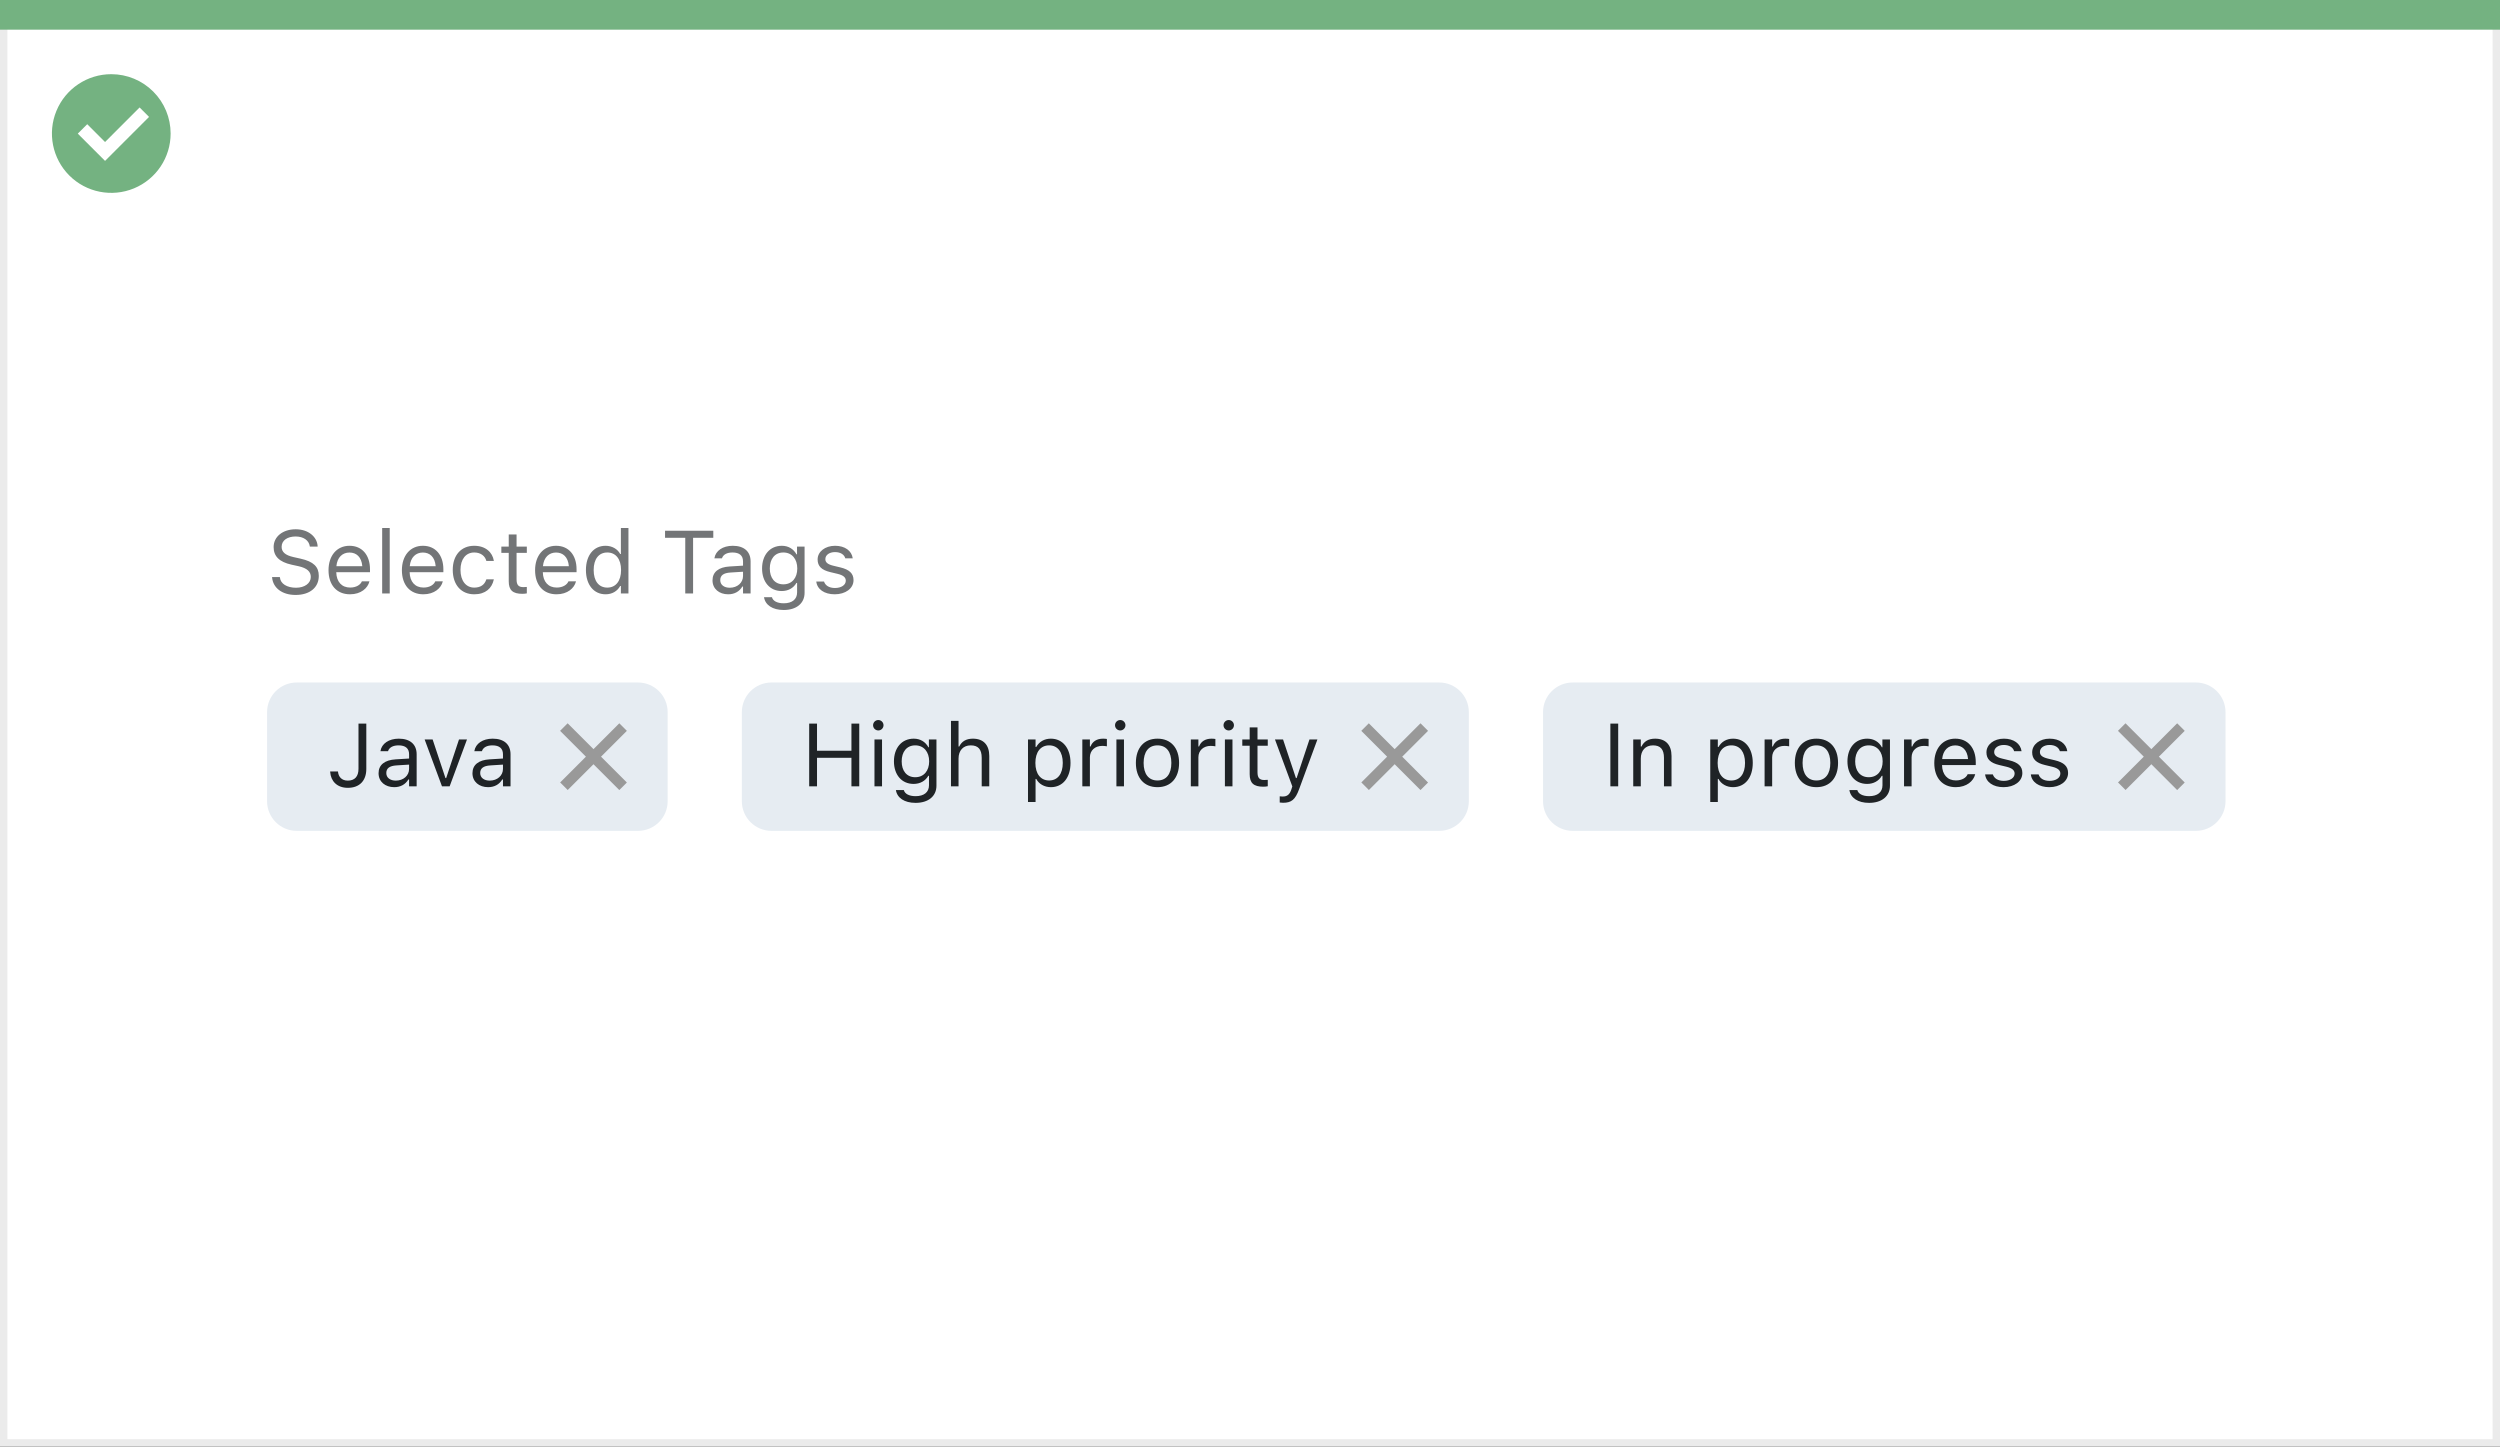
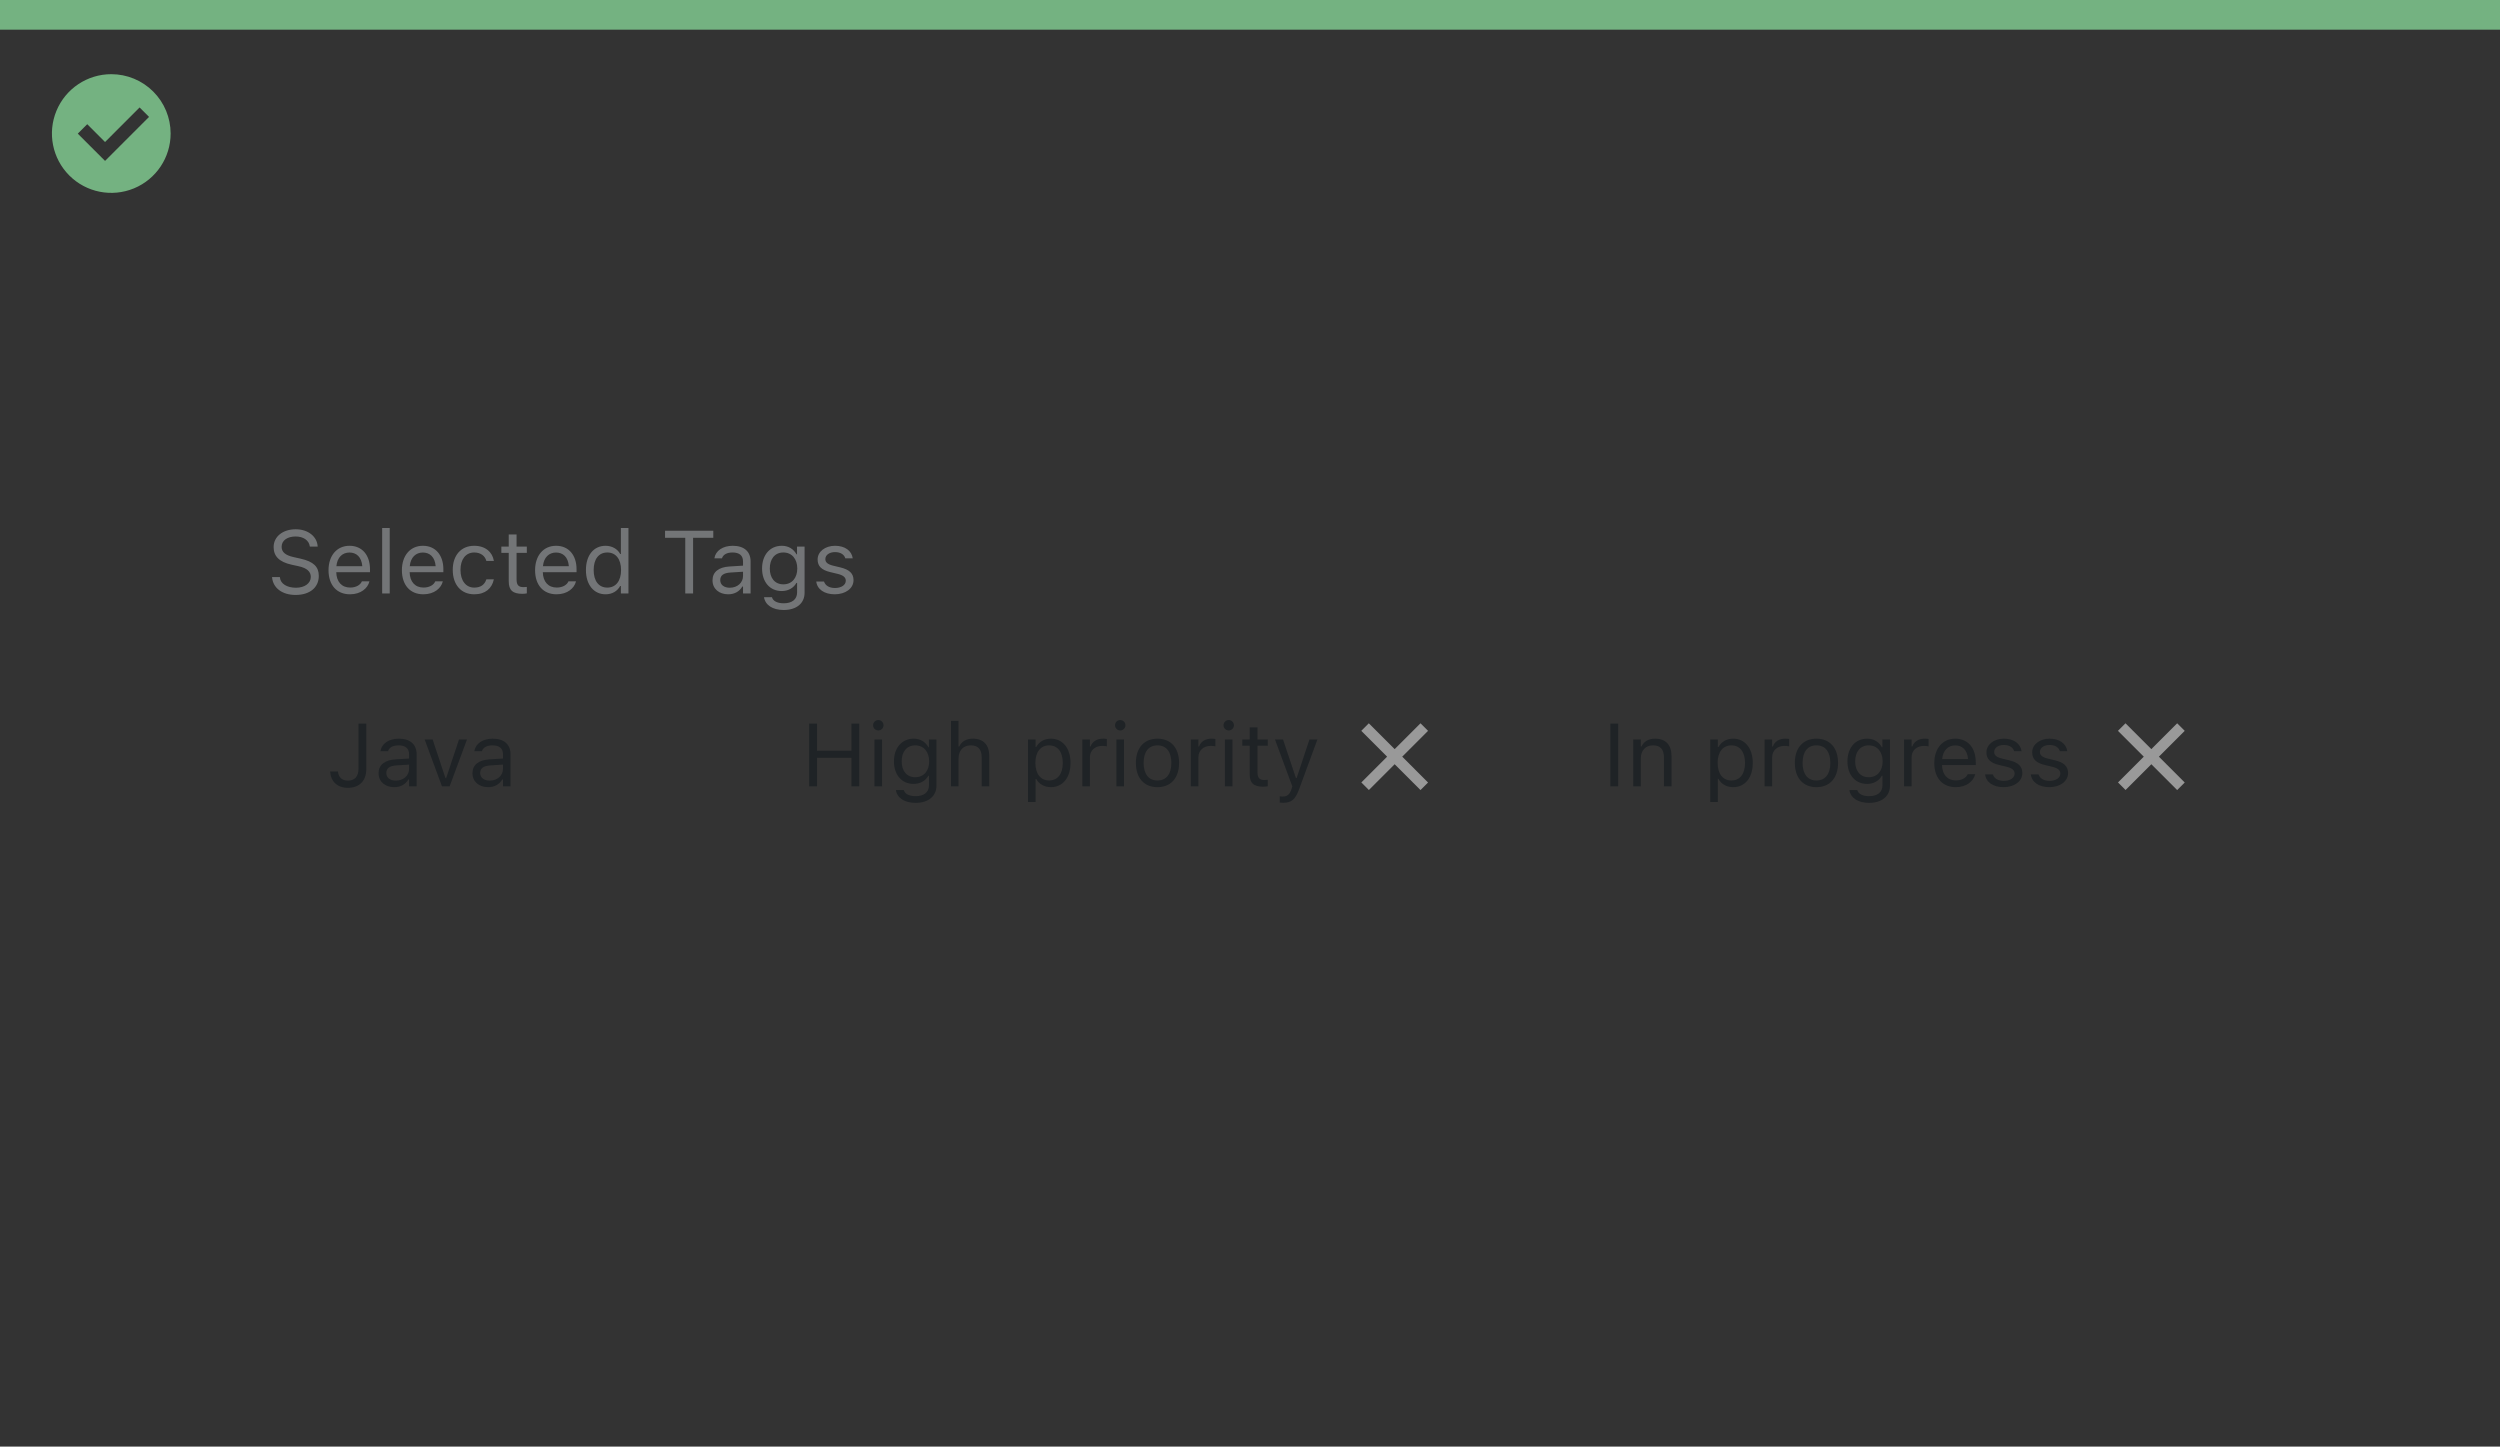
<svg xmlns="http://www.w3.org/2000/svg" width="337" height="195" viewBox="0 0 337 195" fill="none">
  <rect x="0" y="0" width="337" height="195" fill="#333333" stroke="none" />
-   <rect x="0.5" y="0.5" width="336" height="194" fill="white" stroke="#EBEBEB" />
  <path d="M0 0H337V4H0V0Z" fill="#74B281" />
  <path d="M15.003 10C11.767 9.999 8.849 11.947 7.61 14.936C6.371 17.926 7.055 21.367 9.342 23.656C11.63 25.944 15.071 26.629 18.061 25.391C21.051 24.153 23 21.236 23 18C23 15.879 22.158 13.844 20.658 12.344C19.159 10.844 17.125 10 15.003 10ZM14.161 21.689L10.486 18.015L11.758 16.741L14.161 19.144L18.819 14.485L20.091 15.759L14.161 21.689Z" fill="#74B281" />
-   <path d="M36 96C36 93.791 37.791 92 40 92H86C88.209 92 90 93.791 90 96V108C90 110.209 88.209 112 86 112H40C37.791 112 36 110.209 36 108V96Z" fill="#E6ECF2" />
  <path d="M46.889 106.199C48.453 106.199 49.379 105.25 49.379 103.65V97.545H48.324V103.639C48.324 104.67 47.82 105.227 46.883 105.227C46.045 105.227 45.629 104.693 45.565 104.055L45.559 103.996H44.504L44.51 104.078C44.598 105.291 45.424 106.199 46.889 106.199ZM53.141 106.111C53.99 106.111 54.652 105.742 55.051 105.068H55.145V106H56.164V101.676C56.164 100.363 55.303 99.572 53.762 99.572C52.414 99.572 51.453 100.24 51.289 101.23L51.283 101.266H52.303L52.309 101.248C52.473 100.756 52.971 100.475 53.727 100.475C54.67 100.475 55.145 100.896 55.145 101.676V102.25L53.334 102.361C51.863 102.449 51.031 103.1 51.031 104.225V104.236C51.031 105.385 51.94 106.111 53.141 106.111ZM52.074 104.213V104.201C52.074 103.574 52.496 103.234 53.457 103.176L55.145 103.07V103.645C55.145 104.547 54.389 105.227 53.352 105.227C52.619 105.227 52.074 104.852 52.074 104.213ZM59.58 106H60.611L62.949 99.684H61.871L60.143 104.887H60.049L58.32 99.684H57.242L59.58 106ZM65.797 106.111C66.647 106.111 67.309 105.742 67.707 105.068H67.801V106H68.82V101.676C68.82 100.363 67.959 99.572 66.418 99.572C65.07 99.572 64.109 100.24 63.945 101.23L63.94 101.266H64.959L64.965 101.248C65.129 100.756 65.627 100.475 66.383 100.475C67.326 100.475 67.801 100.896 67.801 101.676V102.25L65.99 102.361C64.519 102.449 63.688 103.1 63.688 104.225V104.236C63.688 105.385 64.596 106.111 65.797 106.111ZM64.731 104.213V104.201C64.731 103.574 65.152 103.234 66.113 103.176L67.801 103.07V103.645C67.801 104.547 67.045 105.227 66.008 105.227C65.275 105.227 64.731 104.852 64.731 104.213Z" fill="#1F2326" />
-   <path fill-rule="evenodd" clip-rule="evenodd" d="M83.483 97.5L80 100.983L76.517 97.5L75.5 98.517L78.983 102L75.508 105.475L76.525 106.493L80 103.018L83.483 106.501L84.5 105.483L81.018 102L84.5 98.517L83.483 97.5Z" fill="#999999" />
-   <path d="M100 96C100 93.791 101.791 92 104 92H194C196.209 92 198 93.791 198 96V108C198 110.209 196.209 112 194 112H104C101.791 112 100 110.209 100 108V96Z" fill="#E6ECF2" />
  <path d="M109.078 106H110.133V102.15H114.773V106H115.828V97.545H114.773V101.201H110.133V97.545H109.078V106ZM118.395 98.465C118.781 98.465 119.098 98.148 119.098 97.762C119.098 97.375 118.781 97.059 118.395 97.059C118.008 97.059 117.691 97.375 117.691 97.762C117.691 98.148 118.008 98.465 118.395 98.465ZM117.879 106H118.898V99.684H117.879V106ZM123.422 108.227C125.145 108.227 126.234 107.324 126.234 105.912V99.684H125.215V100.727H125.145C124.758 100.012 124.066 99.572 123.176 99.572C121.523 99.572 120.504 100.855 120.504 102.625V102.637C120.504 104.406 121.518 105.672 123.152 105.672C124.02 105.672 124.734 105.279 125.133 104.582H125.227V105.859C125.227 106.791 124.553 107.324 123.422 107.324C122.514 107.324 121.951 106.984 121.84 106.504L121.834 106.498H120.779L120.768 106.504C120.926 107.541 121.898 108.227 123.422 108.227ZM123.375 104.77C122.203 104.77 121.547 103.891 121.547 102.637V102.625C121.547 101.371 122.203 100.475 123.375 100.475C124.541 100.475 125.25 101.371 125.25 102.625V102.637C125.25 103.891 124.547 104.77 123.375 104.77ZM128.191 106H129.211V102.262C129.211 101.154 129.85 100.475 130.857 100.475C131.865 100.475 132.334 101.02 132.334 102.156V106H133.354V101.91C133.354 100.41 132.562 99.572 131.145 99.572C130.213 99.572 129.621 99.965 129.305 100.633H129.211V97.176H128.191V106ZM138.574 108.109H139.594V105.004H139.688C140.033 105.678 140.789 106.111 141.656 106.111C143.262 106.111 144.305 104.828 144.305 102.848V102.836C144.305 100.867 143.256 99.572 141.656 99.572C140.777 99.572 140.074 99.988 139.688 100.691H139.594V99.684H138.574V108.109ZM141.422 105.209C140.273 105.209 139.57 104.307 139.57 102.848V102.836C139.57 101.377 140.273 100.475 141.422 100.475C142.576 100.475 143.262 101.365 143.262 102.836V102.848C143.262 104.318 142.576 105.209 141.422 105.209ZM145.898 106H146.918V102.086C146.918 101.16 147.609 100.545 148.582 100.545C148.805 100.545 148.998 100.568 149.209 100.604V99.613C149.109 99.596 148.893 99.572 148.699 99.572C147.844 99.572 147.252 99.959 147.012 100.621H146.918V99.684H145.898V106ZM151.008 98.465C151.395 98.465 151.711 98.148 151.711 97.762C151.711 97.375 151.395 97.059 151.008 97.059C150.621 97.059 150.305 97.375 150.305 97.762C150.305 98.148 150.621 98.465 151.008 98.465ZM150.492 106H151.512V99.684H150.492V106ZM156.029 106.111C157.828 106.111 158.941 104.869 158.941 102.848V102.836C158.941 100.809 157.828 99.572 156.029 99.572C154.23 99.572 153.117 100.809 153.117 102.836V102.848C153.117 104.869 154.23 106.111 156.029 106.111ZM156.029 105.209C154.834 105.209 154.16 104.336 154.16 102.848V102.836C154.16 101.342 154.834 100.475 156.029 100.475C157.225 100.475 157.898 101.342 157.898 102.836V102.848C157.898 104.336 157.225 105.209 156.029 105.209ZM160.523 106H161.543V102.086C161.543 101.16 162.234 100.545 163.207 100.545C163.43 100.545 163.623 100.568 163.834 100.604V99.613C163.734 99.596 163.518 99.572 163.324 99.572C162.469 99.572 161.877 99.959 161.637 100.621H161.543V99.684H160.523V106ZM165.633 98.465C166.02 98.465 166.336 98.148 166.336 97.762C166.336 97.375 166.02 97.059 165.633 97.059C165.246 97.059 164.93 97.375 164.93 97.762C164.93 98.148 165.246 98.465 165.633 98.465ZM165.117 106H166.137V99.684H165.117V106ZM170.303 106.047C170.502 106.047 170.695 106.023 170.895 105.988V105.121C170.707 105.139 170.607 105.145 170.426 105.145C169.77 105.145 169.512 104.846 169.512 104.102V100.527H170.895V99.684H169.512V98.049H168.457V99.684H167.461V100.527H168.457V104.359C168.457 105.566 169.002 106.047 170.303 106.047ZM172.957 108.215C174.076 108.215 174.598 107.805 175.119 106.387L177.586 99.684H176.514L174.785 104.881H174.691L172.957 99.684H171.867L174.205 106.006L174.088 106.381C173.859 107.107 173.508 107.371 172.928 107.371C172.787 107.371 172.629 107.365 172.506 107.342V108.18C172.646 108.203 172.822 108.215 172.957 108.215Z" fill="#1F2326" />
  <path fill-rule="evenodd" clip-rule="evenodd" d="M191.483 97.5L188 100.983L184.517 97.5L183.5 98.517L186.983 102L183.508 105.475L184.525 106.493L188 103.018L191.483 106.501L192.5 105.483L189.018 102L192.5 98.517L191.483 97.5Z" fill="#999999" />
-   <path d="M208 96C208 93.791 209.791 92 212 92H296C298.209 92 300 93.791 300 96V108C300 110.209 298.209 112 296 112H212C209.791 112 208 110.209 208 108V96Z" fill="#E6ECF2" />
  <path d="M217.078 106H218.133V97.545H217.078V106ZM220.16 106H221.18V102.262C221.18 101.154 221.818 100.475 222.826 100.475C223.834 100.475 224.303 101.02 224.303 102.156V106H225.322V101.91C225.322 100.41 224.531 99.572 223.113 99.572C222.182 99.572 221.59 99.965 221.273 100.633H221.18V99.684H220.16V106ZM230.543 108.109H231.562V105.004H231.656C232.002 105.678 232.758 106.111 233.625 106.111C235.23 106.111 236.273 104.828 236.273 102.848V102.836C236.273 100.867 235.225 99.572 233.625 99.572C232.746 99.572 232.043 99.988 231.656 100.691H231.562V99.684H230.543V108.109ZM233.391 105.209C232.242 105.209 231.539 104.307 231.539 102.848V102.836C231.539 101.377 232.242 100.475 233.391 100.475C234.545 100.475 235.23 101.365 235.23 102.836V102.848C235.23 104.318 234.545 105.209 233.391 105.209ZM237.867 106H238.887V102.086C238.887 101.16 239.578 100.545 240.551 100.545C240.773 100.545 240.967 100.568 241.178 100.604V99.613C241.078 99.596 240.861 99.572 240.668 99.572C239.812 99.572 239.221 99.959 238.98 100.621H238.887V99.684H237.867V106ZM244.857 106.111C246.656 106.111 247.77 104.869 247.77 102.848V102.836C247.77 100.809 246.656 99.572 244.857 99.572C243.059 99.572 241.945 100.809 241.945 102.836V102.848C241.945 104.869 243.059 106.111 244.857 106.111ZM244.857 105.209C243.662 105.209 242.988 104.336 242.988 102.848V102.836C242.988 101.342 243.662 100.475 244.857 100.475C246.053 100.475 246.727 101.342 246.727 102.836V102.848C246.727 104.336 246.053 105.209 244.857 105.209ZM251.953 108.227C253.676 108.227 254.766 107.324 254.766 105.912V99.684H253.746V100.727H253.676C253.289 100.012 252.598 99.572 251.707 99.572C250.055 99.572 249.035 100.855 249.035 102.625V102.637C249.035 104.406 250.049 105.672 251.684 105.672C252.551 105.672 253.266 105.279 253.664 104.582H253.758V105.859C253.758 106.791 253.084 107.324 251.953 107.324C251.045 107.324 250.482 106.984 250.371 106.504L250.365 106.498H249.311L249.299 106.504C249.457 107.541 250.43 108.227 251.953 108.227ZM251.906 104.77C250.734 104.77 250.078 103.891 250.078 102.637V102.625C250.078 101.371 250.734 100.475 251.906 100.475C253.072 100.475 253.781 101.371 253.781 102.625V102.637C253.781 103.891 253.078 104.77 251.906 104.77ZM256.664 106H257.684V102.086C257.684 101.16 258.375 100.545 259.348 100.545C259.57 100.545 259.764 100.568 259.975 100.604V99.613C259.875 99.596 259.658 99.572 259.465 99.572C258.609 99.572 258.018 99.959 257.777 100.621H257.684V99.684H256.664V106ZM263.637 106.111C265.125 106.111 266.027 105.268 266.244 104.412L266.256 104.365H265.236L265.213 104.418C265.043 104.799 264.516 105.203 263.66 105.203C262.535 105.203 261.814 104.441 261.785 103.135H266.332V102.736C266.332 100.85 265.289 99.572 263.572 99.572C261.855 99.572 260.742 100.908 260.742 102.859V102.865C260.742 104.846 261.832 106.111 263.637 106.111ZM263.566 100.48C264.498 100.48 265.189 101.072 265.295 102.32H261.803C261.914 101.119 262.629 100.48 263.566 100.48ZM270.082 106.111C271.518 106.111 272.613 105.332 272.613 104.207V104.195C272.613 103.293 272.039 102.777 270.85 102.49L269.877 102.256C269.133 102.074 268.816 101.805 268.816 101.377V101.365C268.816 100.809 269.367 100.422 270.117 100.422C270.879 100.422 271.371 100.768 271.506 101.266H272.508C272.367 100.234 271.447 99.572 270.123 99.572C268.781 99.572 267.773 100.363 267.773 101.412V101.418C267.773 102.326 268.307 102.842 269.49 103.123L270.469 103.357C271.248 103.545 271.57 103.844 271.57 104.271V104.283C271.57 104.857 270.967 105.262 270.117 105.262C269.309 105.262 268.805 104.916 268.635 104.389H267.592C267.709 105.432 268.676 106.111 270.082 106.111ZM276.246 106.111C277.682 106.111 278.777 105.332 278.777 104.207V104.195C278.777 103.293 278.203 102.777 277.014 102.49L276.041 102.256C275.297 102.074 274.98 101.805 274.98 101.377V101.365C274.98 100.809 275.531 100.422 276.281 100.422C277.043 100.422 277.535 100.768 277.67 101.266H278.672C278.531 100.234 277.611 99.572 276.287 99.572C274.945 99.572 273.938 100.363 273.938 101.412V101.418C273.938 102.326 274.471 102.842 275.654 103.123L276.633 103.357C277.412 103.545 277.734 103.844 277.734 104.271V104.283C277.734 104.857 277.131 105.262 276.281 105.262C275.473 105.262 274.969 104.916 274.799 104.389H273.756C273.873 105.432 274.84 106.111 276.246 106.111Z" fill="#1F2326" />
  <path fill-rule="evenodd" clip-rule="evenodd" d="M293.483 97.5L290 100.983L286.517 97.5L285.5 98.517L288.983 102L285.508 105.475L286.525 106.493L290 103.018L293.483 106.501L294.5 105.483L291.018 102L294.5 98.517L293.483 97.5Z" fill="#999999" />
  <path d="M39.85 80.199C41.736 80.199 42.973 79.215 42.973 77.633V77.627C42.973 76.408 42.275 75.699 40.512 75.307L39.574 75.096C38.426 74.844 37.963 74.387 37.963 73.713V73.707C37.963 72.822 38.777 72.324 39.832 72.318C40.934 72.312 41.637 72.863 41.754 73.607L41.766 73.684H42.82L42.815 73.602C42.727 72.342 41.549 71.346 39.861 71.346C38.115 71.346 36.891 72.336 36.885 73.736V73.742C36.885 74.967 37.617 75.746 39.31 76.121L40.248 76.326C41.408 76.584 41.895 77.064 41.895 77.768V77.773C41.895 78.635 41.057 79.227 39.908 79.227C38.69 79.227 37.81 78.693 37.734 77.85L37.728 77.785H36.674L36.68 77.85C36.803 79.227 37.998 80.199 39.85 80.199ZM47.18 80.111C48.668 80.111 49.57 79.268 49.787 78.412L49.799 78.365H48.779L48.756 78.418C48.586 78.799 48.059 79.203 47.203 79.203C46.078 79.203 45.357 78.441 45.328 77.135H49.875V76.736C49.875 74.85 48.832 73.572 47.115 73.572C45.398 73.572 44.285 74.908 44.285 76.859V76.865C44.285 78.846 45.375 80.111 47.18 80.111ZM47.109 74.481C48.041 74.481 48.732 75.072 48.838 76.32H45.346C45.457 75.119 46.172 74.481 47.109 74.481ZM51.516 80H52.535V71.176H51.516V80ZM57.07 80.111C58.559 80.111 59.461 79.268 59.678 78.412L59.69 78.365H58.67L58.647 78.418C58.477 78.799 57.949 79.203 57.094 79.203C55.969 79.203 55.248 78.441 55.219 77.135H59.766V76.736C59.766 74.85 58.723 73.572 57.006 73.572C55.289 73.572 54.176 74.908 54.176 76.859V76.865C54.176 78.846 55.266 80.111 57.07 80.111ZM57 74.481C57.932 74.481 58.623 75.072 58.728 76.32H55.236C55.348 75.119 56.062 74.481 57 74.481ZM63.932 80.111C65.449 80.111 66.299 79.297 66.557 78.154L66.568 78.09L65.561 78.096L65.549 78.131C65.314 78.834 64.775 79.209 63.926 79.209C62.801 79.209 62.074 78.277 62.074 76.824V76.812C62.074 75.389 62.789 74.475 63.926 74.475C64.834 74.475 65.397 74.978 65.555 75.6L65.561 75.617H66.574L66.568 75.582C66.381 74.457 65.461 73.572 63.926 73.572C62.156 73.572 61.031 74.85 61.031 76.812V76.824C61.031 78.828 62.162 80.111 63.932 80.111ZM70.424 80.047C70.623 80.047 70.816 80.023 71.016 79.988V79.121C70.828 79.139 70.728 79.144 70.547 79.144C69.891 79.144 69.633 78.846 69.633 78.102V74.527H71.016V73.684H69.633V72.049H68.578V73.684H67.582V74.527H68.578V78.359C68.578 79.566 69.123 80.047 70.424 80.047ZM75.023 80.111C76.512 80.111 77.414 79.268 77.631 78.412L77.643 78.365H76.623L76.6 78.418C76.43 78.799 75.902 79.203 75.047 79.203C73.922 79.203 73.201 78.441 73.172 77.135H77.719V76.736C77.719 74.85 76.676 73.572 74.959 73.572C73.242 73.572 72.129 74.908 72.129 76.859V76.865C72.129 78.846 73.219 80.111 75.023 80.111ZM74.953 74.481C75.885 74.481 76.576 75.072 76.682 76.32H73.189C73.301 75.119 74.016 74.481 74.953 74.481ZM81.633 80.111C82.512 80.111 83.215 79.695 83.602 78.992H83.695V80H84.715V71.176H83.695V74.68H83.602C83.256 74.006 82.5 73.572 81.633 73.572C80.027 73.572 78.984 74.856 78.984 76.836V76.848C78.984 78.816 80.033 80.111 81.633 80.111ZM81.867 79.209C80.713 79.209 80.027 78.318 80.027 76.848V76.836C80.027 75.365 80.713 74.475 81.867 74.475C83.016 74.475 83.719 75.377 83.719 76.836V76.848C83.719 78.307 83.016 79.209 81.867 79.209ZM92.373 80H93.428V72.494H96.152V71.545H89.648V72.494H92.373V80ZM98.156 80.111C99.006 80.111 99.668 79.742 100.066 79.068H100.16V80H101.18V75.676C101.18 74.363 100.318 73.572 98.777 73.572C97.43 73.572 96.469 74.24 96.305 75.231L96.299 75.266H97.318L97.324 75.248C97.488 74.756 97.986 74.475 98.742 74.475C99.686 74.475 100.16 74.897 100.16 75.676V76.25L98.35 76.361C96.879 76.449 96.047 77.1 96.047 78.225V78.236C96.047 79.385 96.955 80.111 98.156 80.111ZM97.09 78.213V78.201C97.09 77.574 97.512 77.234 98.473 77.176L100.16 77.07V77.644C100.16 78.547 99.404 79.227 98.367 79.227C97.635 79.227 97.09 78.852 97.09 78.213ZM105.645 82.227C107.367 82.227 108.457 81.324 108.457 79.912V73.684H107.438V74.727H107.367C106.98 74.012 106.289 73.572 105.398 73.572C103.746 73.572 102.727 74.856 102.727 76.625V76.637C102.727 78.406 103.74 79.672 105.375 79.672C106.242 79.672 106.957 79.279 107.355 78.582H107.449V79.859C107.449 80.791 106.775 81.324 105.645 81.324C104.736 81.324 104.174 80.984 104.062 80.504L104.057 80.498H103.002L102.99 80.504C103.148 81.541 104.121 82.227 105.645 82.227ZM105.598 78.769C104.426 78.769 103.77 77.891 103.77 76.637V76.625C103.77 75.371 104.426 74.475 105.598 74.475C106.764 74.475 107.473 75.371 107.473 76.625V76.637C107.473 77.891 106.77 78.769 105.598 78.769ZM112.523 80.111C113.959 80.111 115.055 79.332 115.055 78.207V78.195C115.055 77.293 114.48 76.777 113.291 76.49L112.318 76.256C111.574 76.074 111.258 75.805 111.258 75.377V75.365C111.258 74.809 111.809 74.422 112.559 74.422C113.32 74.422 113.812 74.768 113.947 75.266H114.949C114.809 74.234 113.889 73.572 112.564 73.572C111.223 73.572 110.215 74.363 110.215 75.412V75.418C110.215 76.326 110.748 76.842 111.932 77.123L112.91 77.357C113.689 77.545 114.012 77.844 114.012 78.272V78.283C114.012 78.857 113.408 79.262 112.559 79.262C111.75 79.262 111.246 78.916 111.076 78.389H110.033C110.15 79.432 111.117 80.111 112.523 80.111Z" fill="#737577" />
</svg>